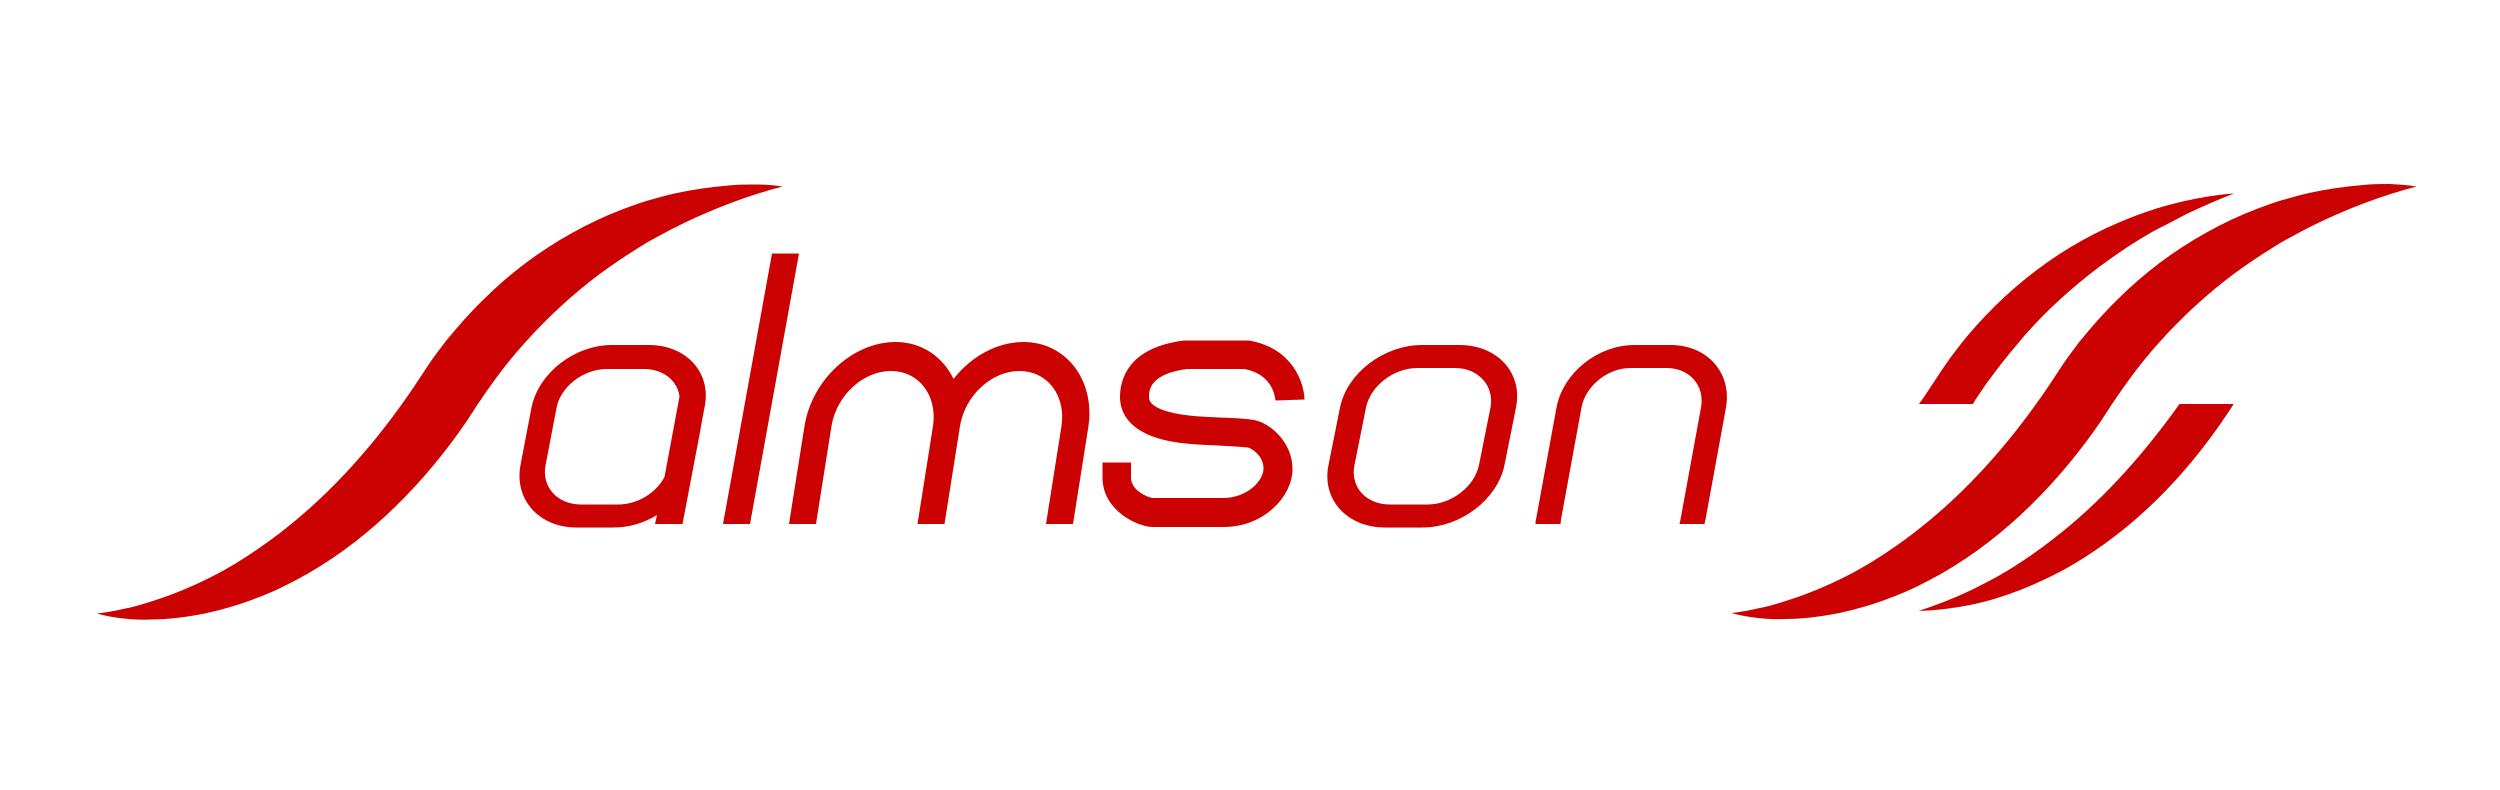
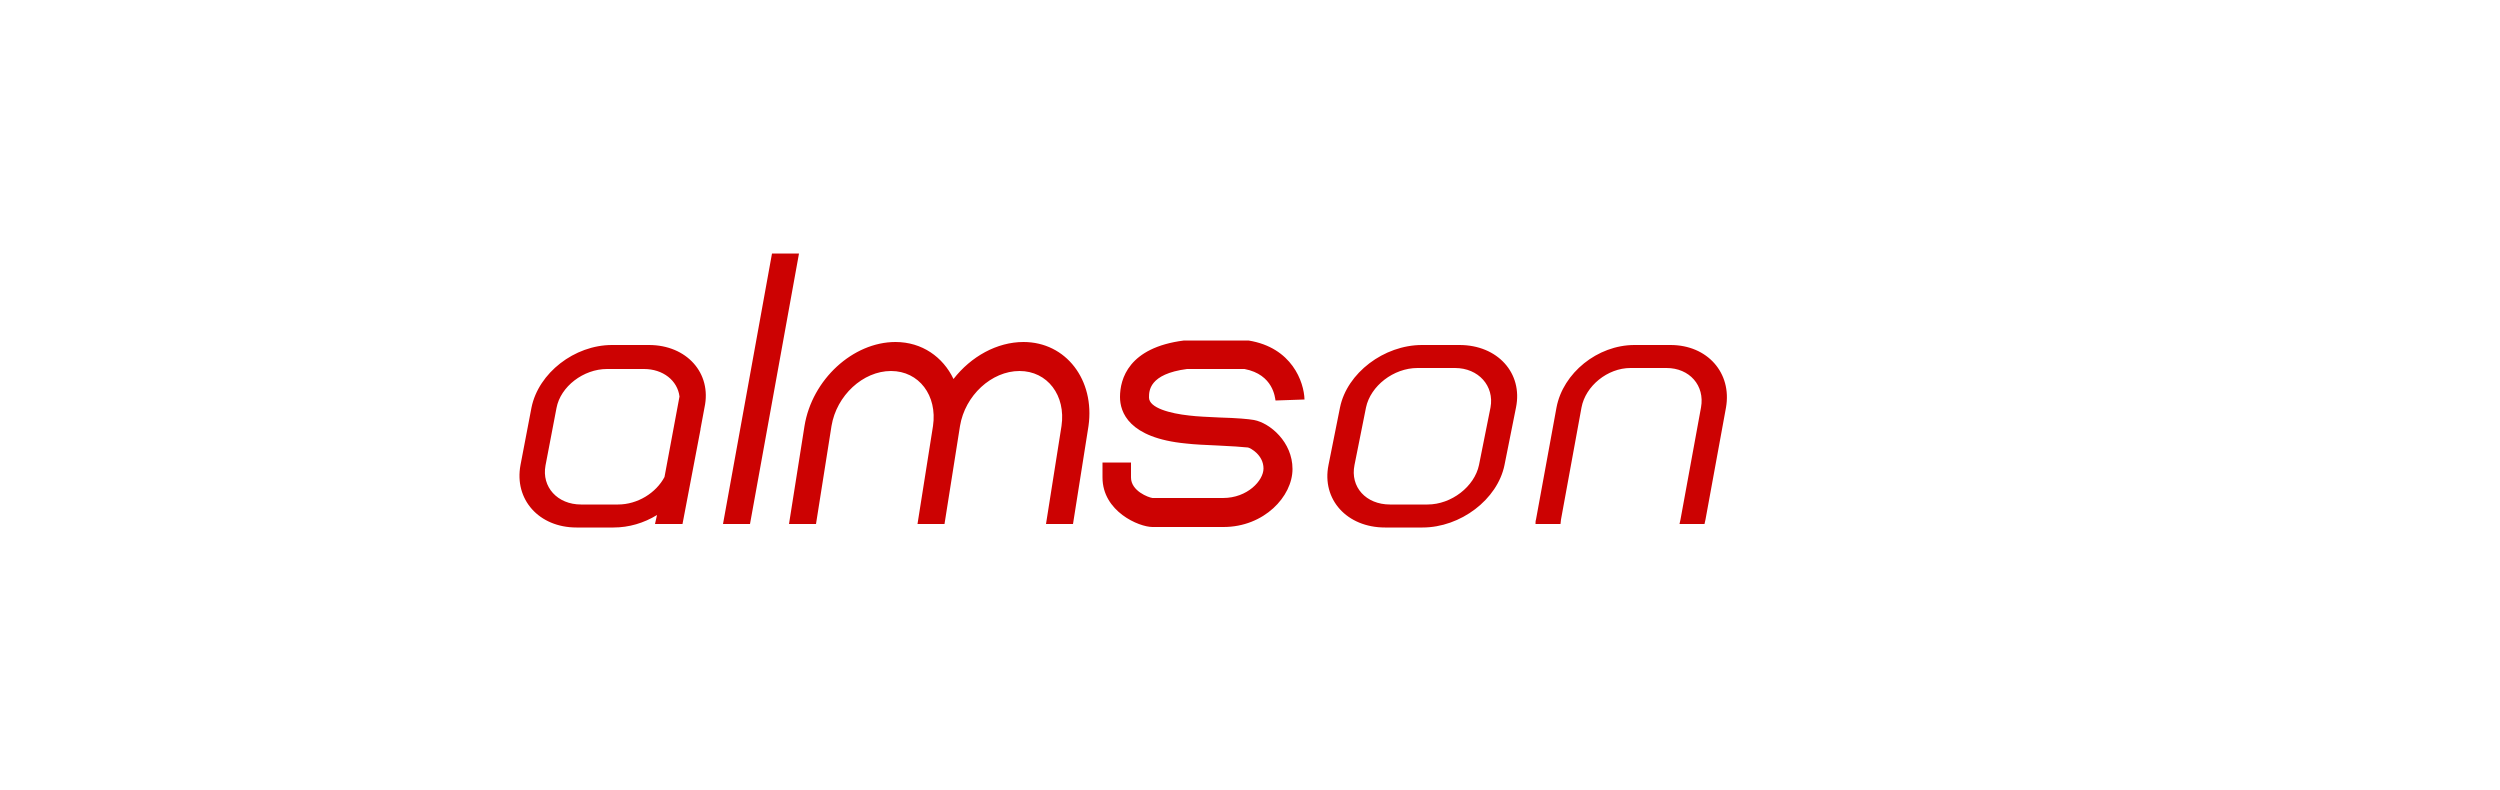
<svg xmlns="http://www.w3.org/2000/svg" id="Calque_1" viewBox="0 0 500 158">
  <style>.st0{fill:#cc0202}</style>
-   <path class="st0" d="M119.8 54.9c2.7-2 5.4-3.8 8.3-5.6 1.4-.9 2.9-1.7 4.4-2.5s3-1.6 4.5-2.3c6.1-2.9 12.6-5.4 19.5-7.2-1.8-.3-3.6-.4-5.4-.4-1.8 0-3.6 0-5.4.2-3.6.3-7.2.8-10.8 1.6-1.8.4-3.5.9-5.3 1.4s-3.5 1.2-5.2 1.8c-3.4 1.3-6.8 2.9-10 4.7-6.5 3.6-12.5 8.1-17.8 13.4-2.7 2.6-5.1 5.4-7.5 8.3-1.1 1.5-2.3 3-3.3 4.5l-2.9 4.4c-7.5 11.1-16.3 21.2-26.8 29.3-2.6 2-5.3 3.9-8.2 5.7-1.4.9-2.9 1.7-4.3 2.5-1.5.8-3 1.5-4.5 2.2-3.1 1.4-6.2 2.6-9.5 3.6-1.6.5-3.3 1-5 1.3-1.7.4-3.4.7-5.2.9 1.7.5 3.5.8 5.3 1s3.6.3 5.4.2c3.6 0 7.3-.5 10.9-1.2 3.6-.8 7.1-1.8 10.6-3.2 3.5-1.3 6.8-3 10-4.8 6.4-3.7 12.3-8.3 17.6-13.5 5.3-5.2 10-10.9 14.1-16.9.5-.8 1-1.5 1.5-2.3l.7-1.1.7-1c.9-1.4 1.9-2.7 2.8-4 1.9-2.6 4-5.2 6.2-7.6 4.5-5 9.3-9.4 14.6-13.4zM478 36.8c-1.8 0-3.6 0-5.4.2-3.6.3-7.2.8-10.8 1.6-1.8.4-3.5.9-5.3 1.4-1.8.5-3.5 1.2-5.2 1.8-3.4 1.3-6.8 2.9-10 4.7-6.5 3.6-12.5 8.1-17.8 13.4-2.7 2.6-5.1 5.4-7.5 8.3-1.1 1.5-2.3 3-3.3 4.5l-2.9 4.4c-7.5 11.1-16.3 21.2-26.8 29.3-2.6 2-5.3 3.9-8.2 5.7-1.4.9-2.9 1.7-4.3 2.5-1.5.8-3 1.5-4.5 2.2-3.1 1.4-6.2 2.6-9.5 3.6-1.6.5-3.3 1-5 1.3-1.7.4-3.4.7-5.2.9 1.7.5 3.5.8 5.3 1 1.8.2 3.6.3 5.4.2 3.6 0 7.3-.5 10.9-1.2 3.6-.8 7.1-1.8 10.6-3.2 3.5-1.3 6.8-3 10-4.8 6.4-3.7 12.3-8.3 17.6-13.5 5.3-5.2 10-10.9 14.1-16.9.5-.8 1-1.5 1.5-2.3l.7-1.1.7-1c.9-1.4 1.9-2.7 2.8-4 1.9-2.6 4-5.2 6.2-7.6 4.4-4.9 9.2-9.3 14.5-13.3 2.7-2 5.4-3.8 8.3-5.6 1.4-.9 2.9-1.7 4.4-2.5s3-1.6 4.5-2.3c6.1-2.9 12.6-5.4 19.5-7.2-1.7-.3-3.5-.4-5.3-.5zM395.1 79.9l.7-1c.9-1.4 1.9-2.8 2.9-4.1 1.9-2.6 4.1-5.2 6.3-7.8 4.4-5 9.4-9.5 14.8-13.6 2.6-1.9 5.4-3.9 8.4-5.7 1.5-.9 3-1.8 4.5-2.5 1.4-.7 2.9-1.5 4.6-2.4 3.2-1.5 6.3-2.9 9.5-4.1-3.3.2-6.8.8-10.3 1.6-1.6.4-3.3.8-5.2 1.4-1.5.5-3.1 1-5.1 1.8-3.3 1.3-6.6 2.8-9.8 4.6-6.3 3.5-12.1 7.9-17.4 13.1-2.5 2.5-5 5.2-7.3 8.2-1.1 1.4-2.2 2.9-3.2 4.4l-2.9 4.4c-.6.9-1.2 1.8-1.8 2.6h10.8l.5-.9zM410.5 107.9c-2.6 2-5.4 4-8.3 5.8-1.5.9-3 1.8-4.4 2.5-1.4.7-2.8 1.5-4.6 2.3-3 1.4-6.2 2.6-9.5 3.7 3.3-.1 6.7-.5 10.3-1.2 3.5-.7 7-1.8 10.3-3.1 3.2-1.3 6.5-2.8 9.8-4.7 6-3.5 11.8-7.9 17.2-13.2 5-4.9 9.6-10.5 13.8-16.7.5-.8 1.1-1.6 1.5-2.3l.1-.2h-10.8c-8 11.2-16.3 20.1-25.4 27.1z" />
  <path class="st0" d="M129.8 69h-7.4c-7.5 0-14.7 5.6-16.1 12.5L104.1 93c-1.3 6.9 3.7 12.5 11.2 12.5h7.4c3.1 0 6.1-.9 8.7-2.5l-.4 1.8h5.5l3.6-18.9v-.1l.8-4.3c1.5-6.9-3.6-12.5-11.1-12.5zm3.1 26.4c-1.7 3.2-5.4 5.5-9.3 5.5h-7.4c-4.7 0-7.9-3.5-7.1-7.8l2.2-11.5c.8-4.3 5.4-7.8 10.1-7.8h7.4c3.8 0 6.7 2.3 7.1 5.5l-3 16.1zM291.9 69h-7.5c-7.6 0-15 5.6-16.4 12.5L265.7 93c-1.4 6.9 3.7 12.5 11.3 12.5h7.5c7.6 0 15-5.6 16.4-12.5l2.3-11.5c1.4-6.9-3.7-12.5-11.3-12.5zm6.2 12.5L295.8 93c-.9 4.3-5.5 7.9-10.3 7.9H278c-4.8 0-8-3.5-7.1-7.9l2.3-11.5c.9-4.3 5.5-7.9 10.3-7.9h7.5c4.7 0 7.9 3.6 7.1 7.9zM154.4 50.7l-9.8 54.1h5.4l9.8-54.1zM334.1 69h-7.2c-7.4 0-14.3 5.6-15.6 12.5l-4.1 22.4c-.1.3-.1.6-.1.9h5c0-.3.1-.6.1-.9l4.1-22.4c.8-4.3 5.2-7.9 9.8-7.9h7.2c4.6 0 7.7 3.5 6.9 7.9l-4.1 22.4c-.1.3-.1.6-.2.9h5c.1-.3.1-.6.2-.9l4.1-22.4c1.2-6.9-3.7-12.5-11.1-12.5zM204.7 68.4c-5.3 0-10.5 2.9-14 7.4-2.1-4.4-6.3-7.4-11.6-7.4-8.5 0-16.7 7.5-18.2 16.8l-3.1 19.6h5.4l3.1-19.6c1-6.1 6.3-11 11.9-11s9.3 4.9 8.4 11l-3.1 19.6h5.4l3.1-19.6c1-6.1 6.3-11 11.9-11s9.3 4.9 8.4 11l-3.1 19.6h5.4l3.1-19.6c1.3-9.2-4.5-16.8-13-16.8zM237.4 73.8h11.5c5.8 1.1 6.1 5.8 6.2 6.3l2.9-.1 2.9-.1c-.1-3.5-2.5-10.4-11.2-11.8H236.8c-11.1 1.4-12.8 7.7-12.8 11.3 0 3 1.7 8.2 13.2 9.3 1.7.2 4 .3 6.3.4 2.4.1 5.3.3 6.1.4.5.1 3.1 1.5 3.1 4.2 0 2.4-3.2 5.9-8.1 5.9h-14.1c-.8-.1-4.3-1.4-4.3-4.1v-3h-5.7v3c0 6.8 7.3 9.9 10 9.9h14.2c8.1 0 13.8-6.1 13.8-11.6 0-5.4-4.5-9.2-7.7-9.8-1.1-.2-3.4-.4-6.9-.5-2.2-.1-4.5-.2-6.1-.4-3.7-.4-8-1.5-8-3.6 0-1.3 0-4.7 7.6-5.7z" />
</svg>